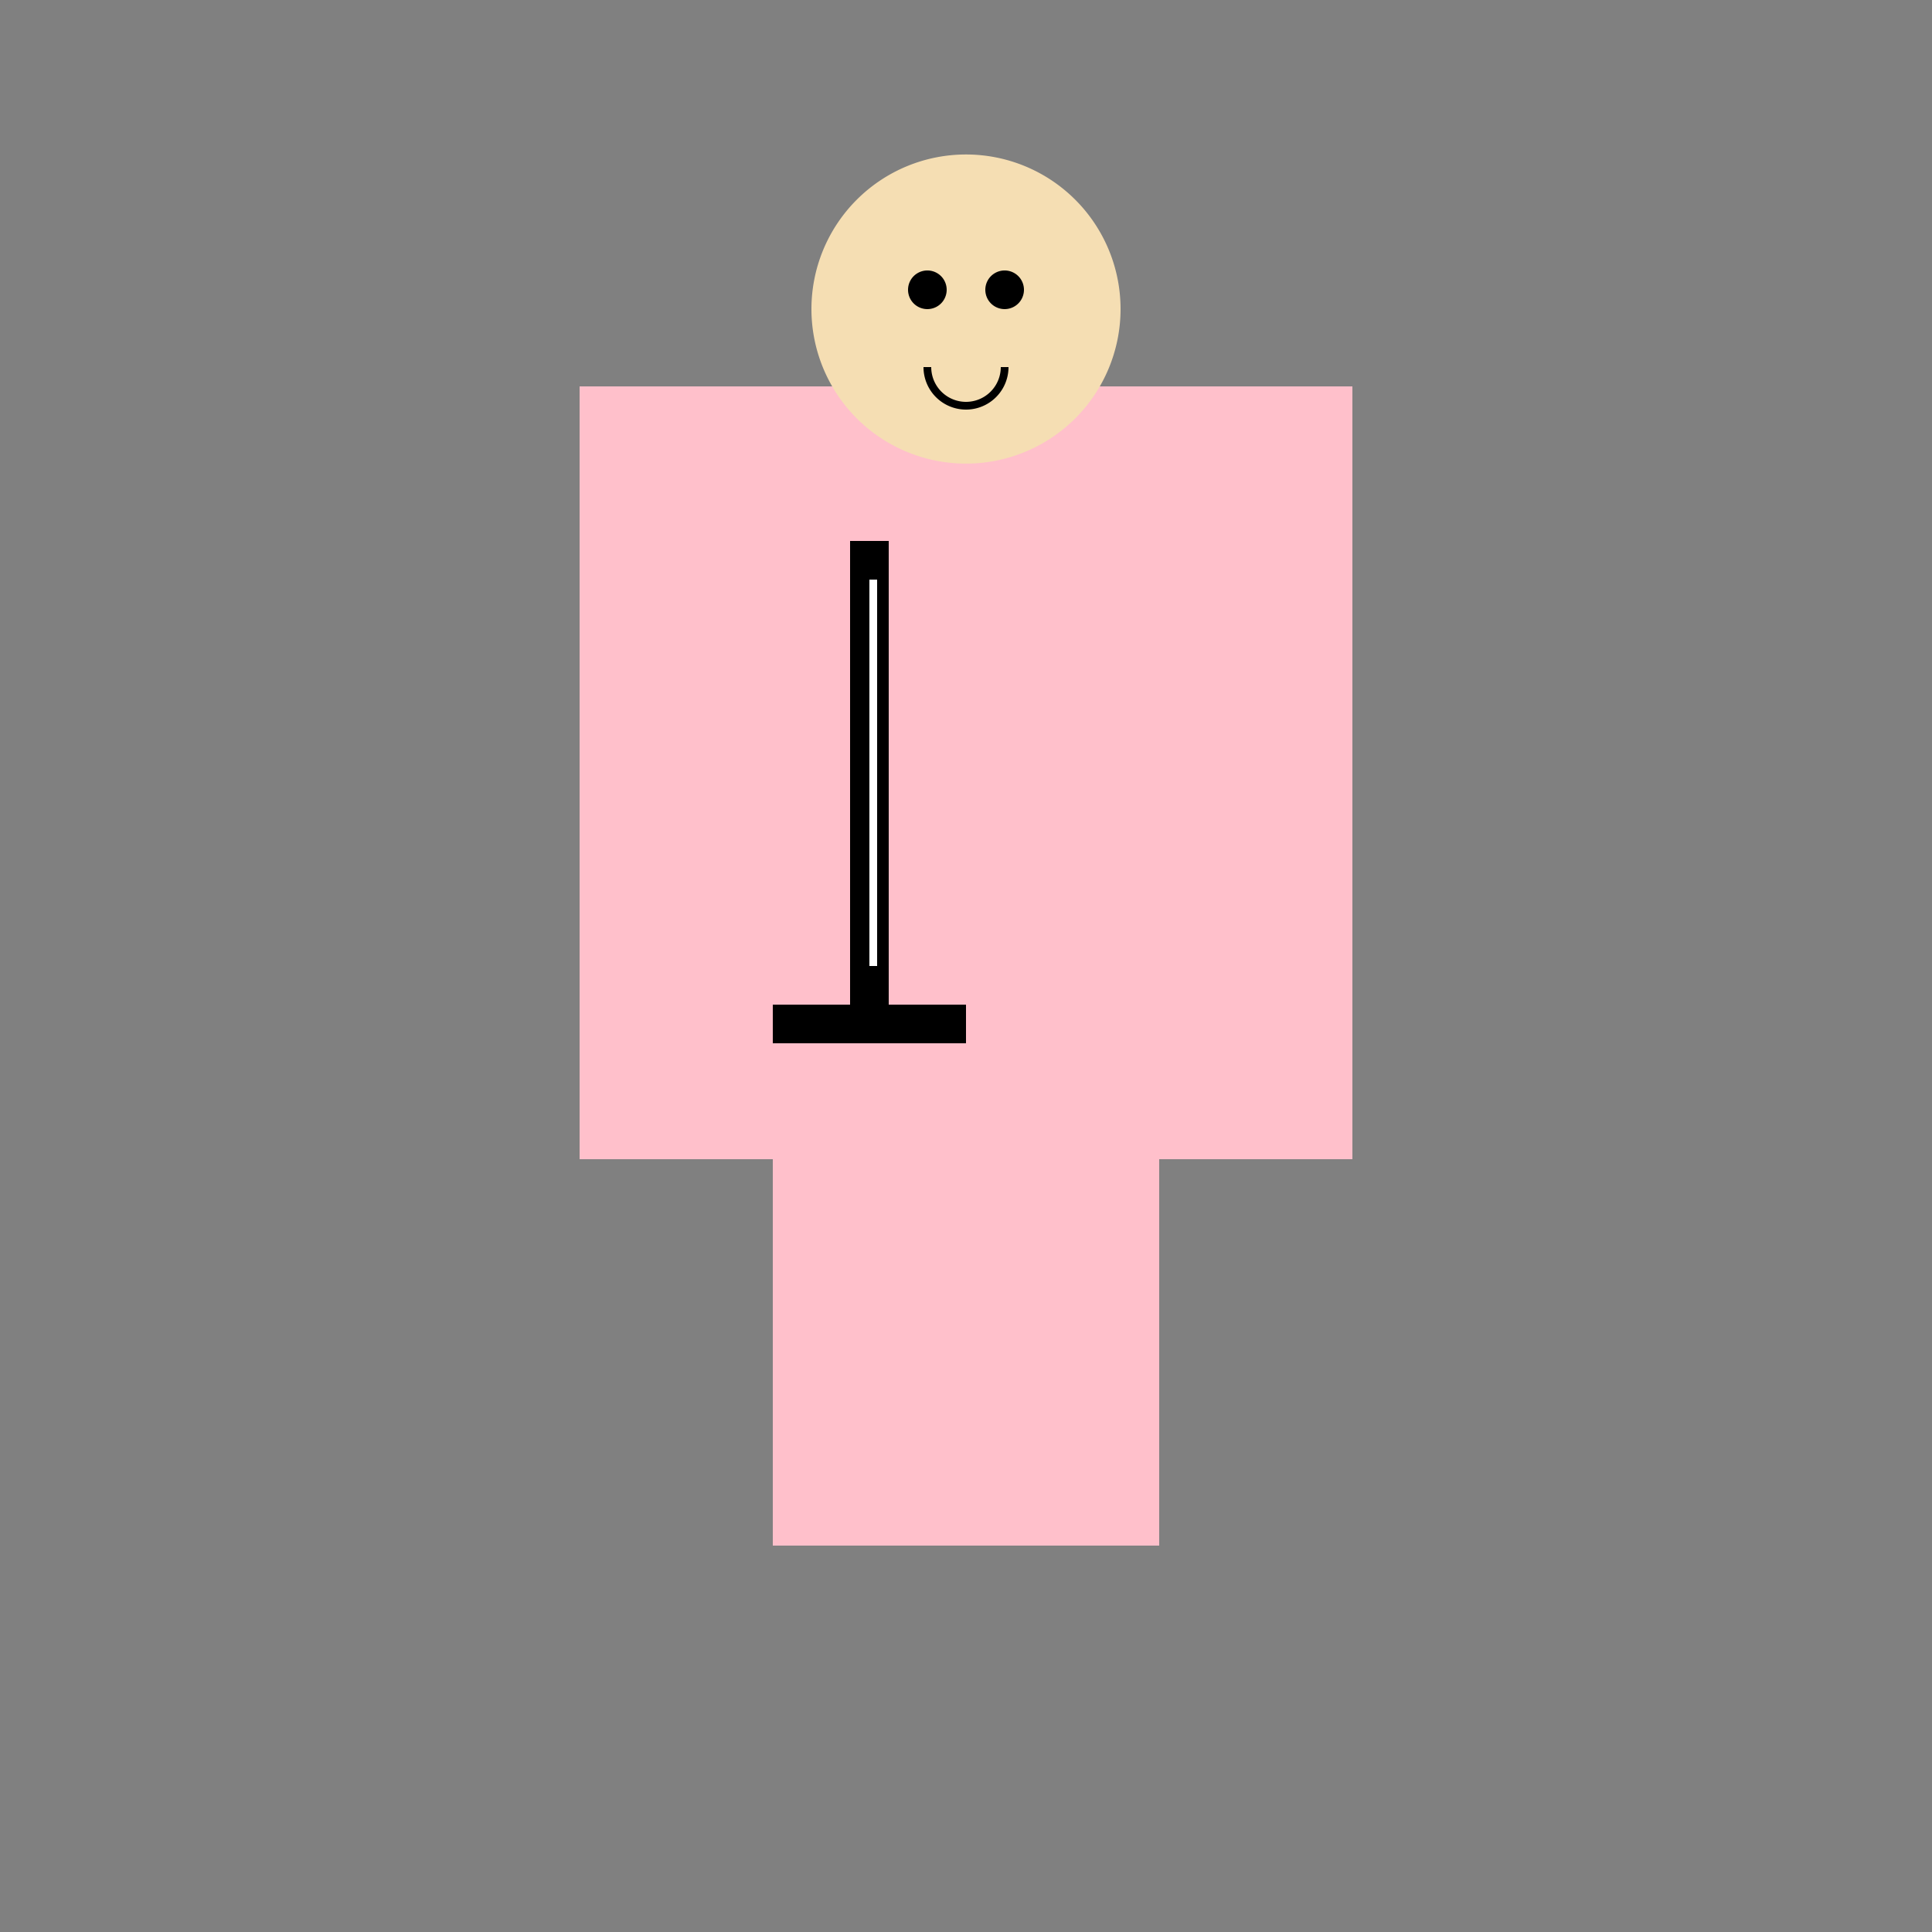
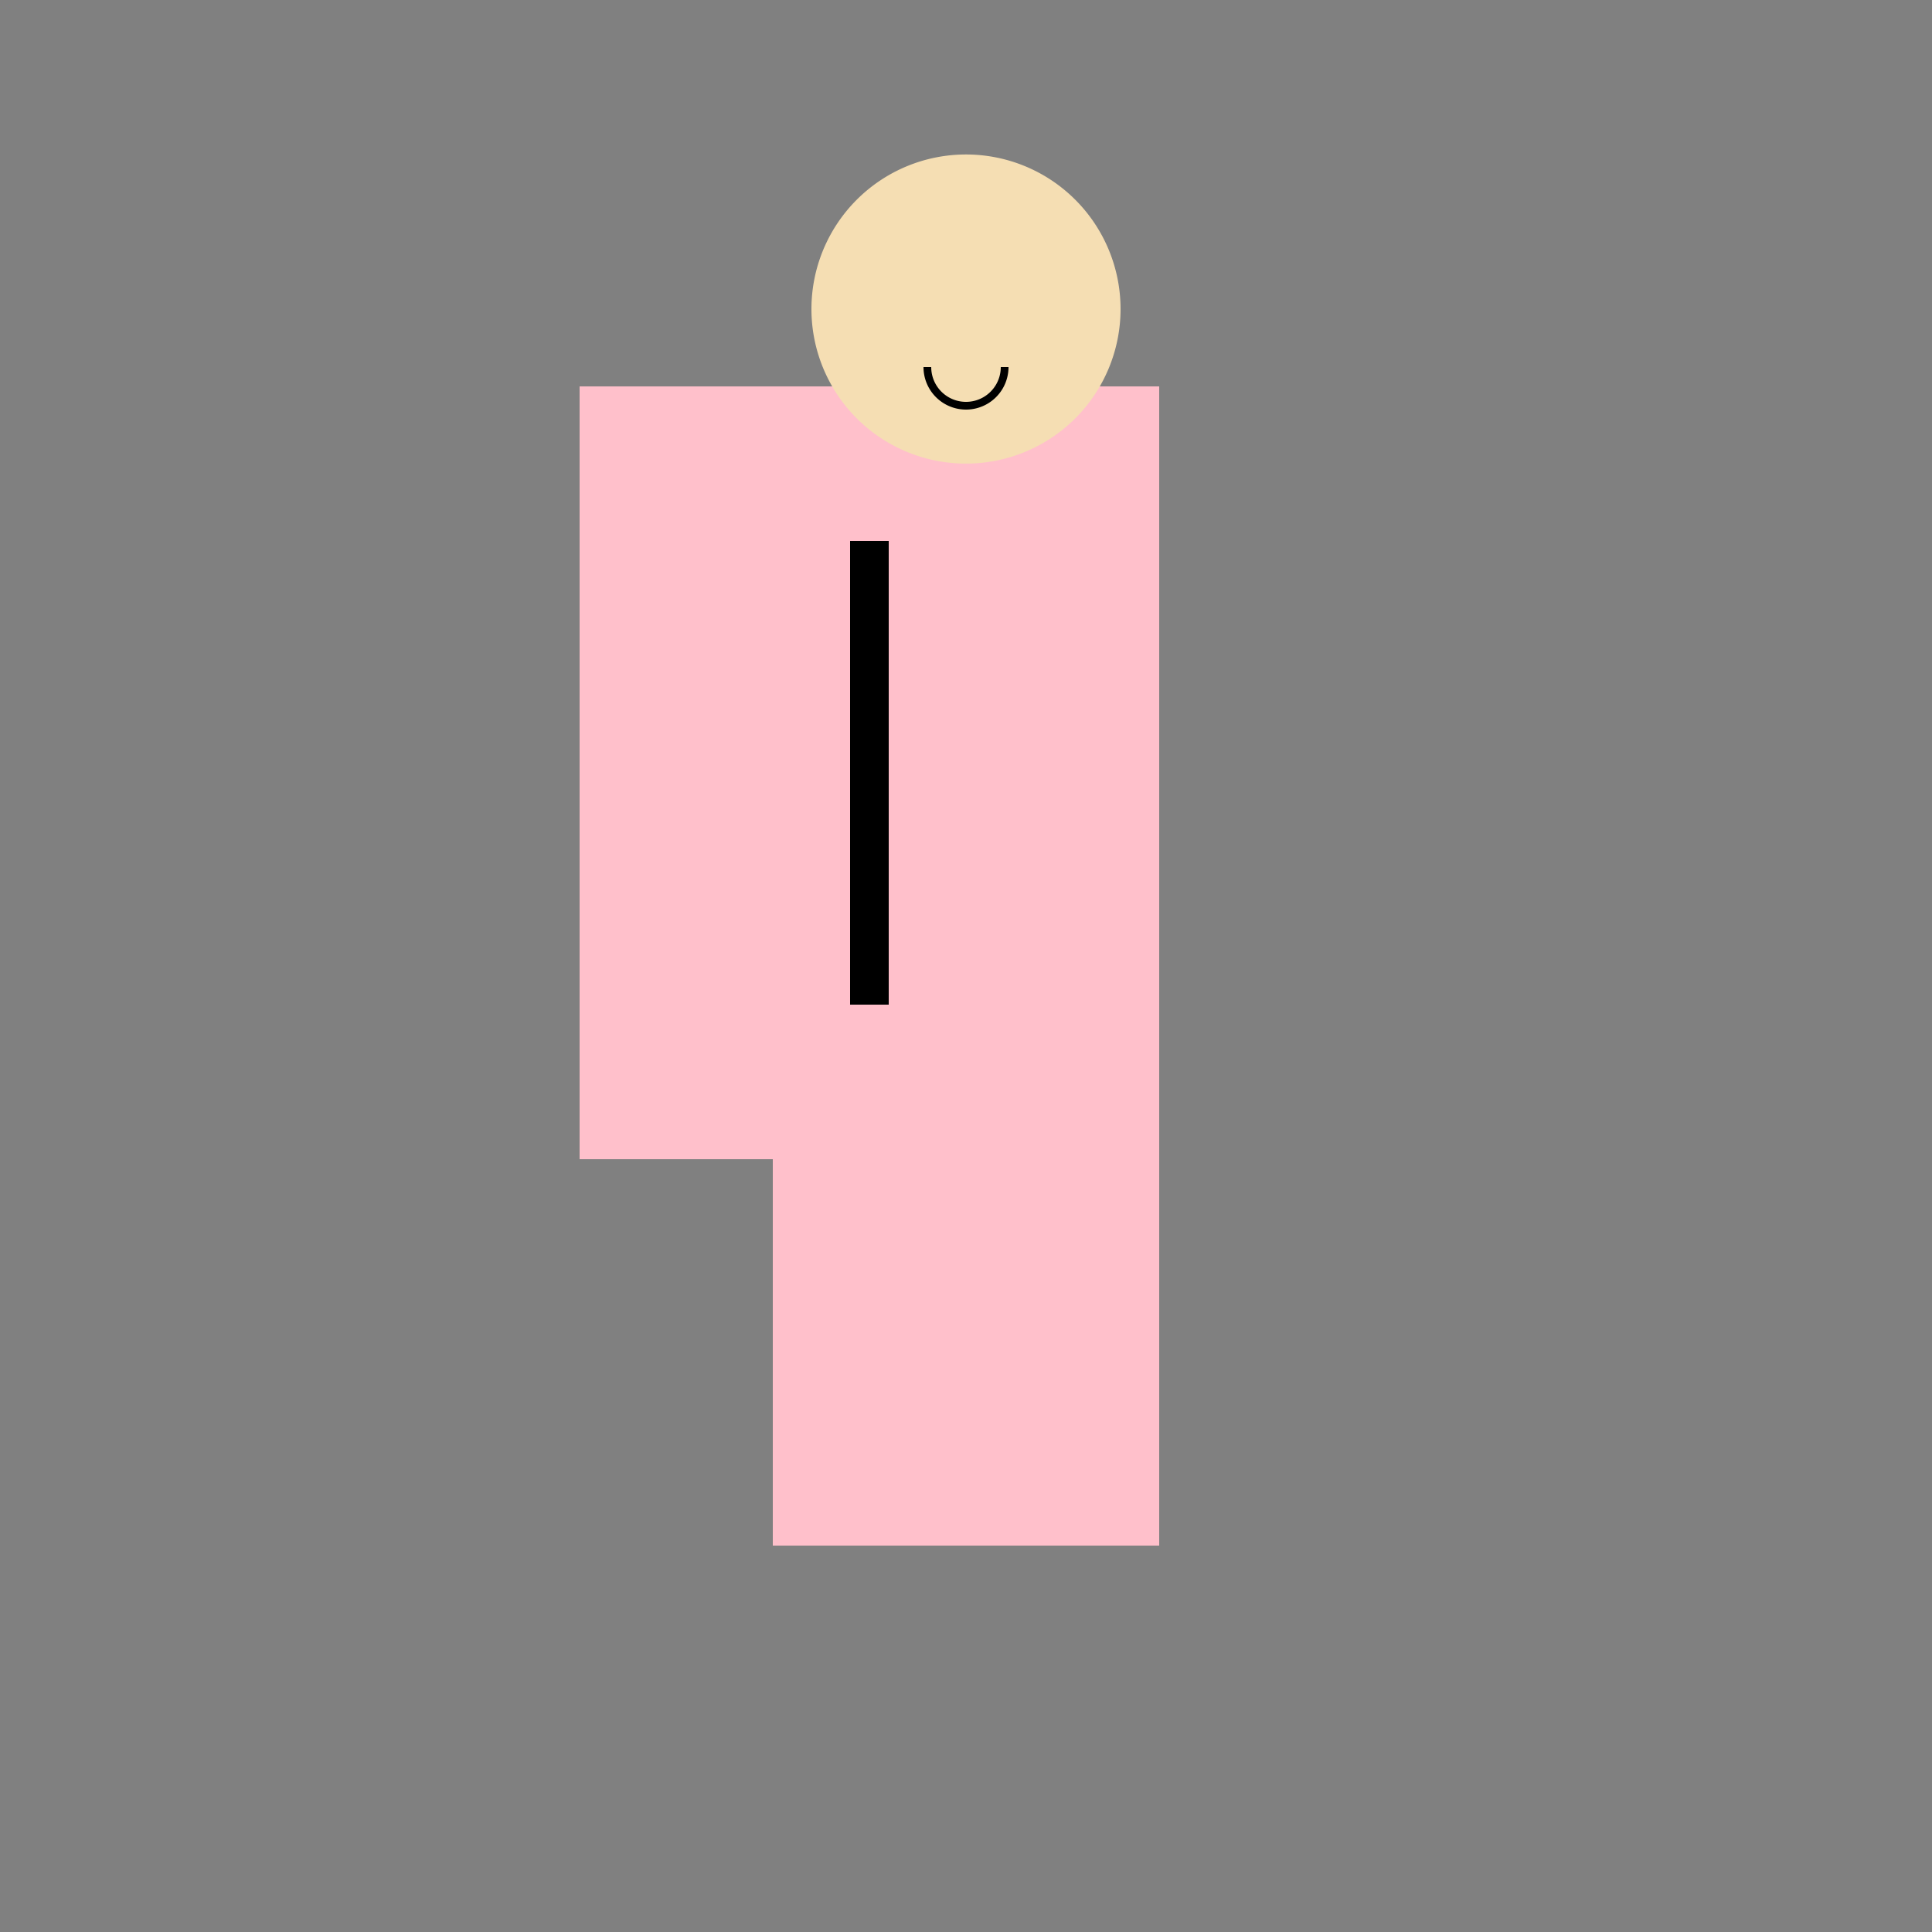
<svg xmlns="http://www.w3.org/2000/svg" width="500" height="500">
  <rect width="100%" height="100%" fill="#808080" stroke="none" />
  <defs />
  <g>
    <rect fill="#FFC0CB" stroke="none" x="200" y="100" width="100" height="200" />
    <path fill="#F5DEB3" stroke="none" paint-order="stroke fill markers" d=" M 290 80 A 40 40 0 1 1 290 79.96" />
-     <path fill="#000000" stroke="none" paint-order="stroke fill markers" d=" M 245 75 A 5 5 0 1 1 245 74.995 L 265 75 A 5 5 0 1 1 265 74.995" />
    <path fill="none" stroke="#000000" paint-order="fill stroke markers" d=" M 260 95 A 10 10 0 0 1 240 95" stroke-miterlimit="10" stroke-width="2" stroke-dasharray="" />
    <rect fill="#FFC0CB" stroke="none" x="150" y="100" width="50" height="200" />
-     <rect fill="#FFC0CB" stroke="none" x="300" y="100" width="50" height="200" />
    <rect fill="#FFC0CB" stroke="none" x="200" y="300" width="100" height="100" />
    <rect fill="#000000" stroke="none" x="220" y="140" width="10" height="120" />
-     <rect fill="#000000" stroke="none" x="200" y="260" width="50" height="10" />
-     <rect fill="#FFFFFF" stroke="none" x="225" y="150" width="2" height="100" />
  </g>
</svg>